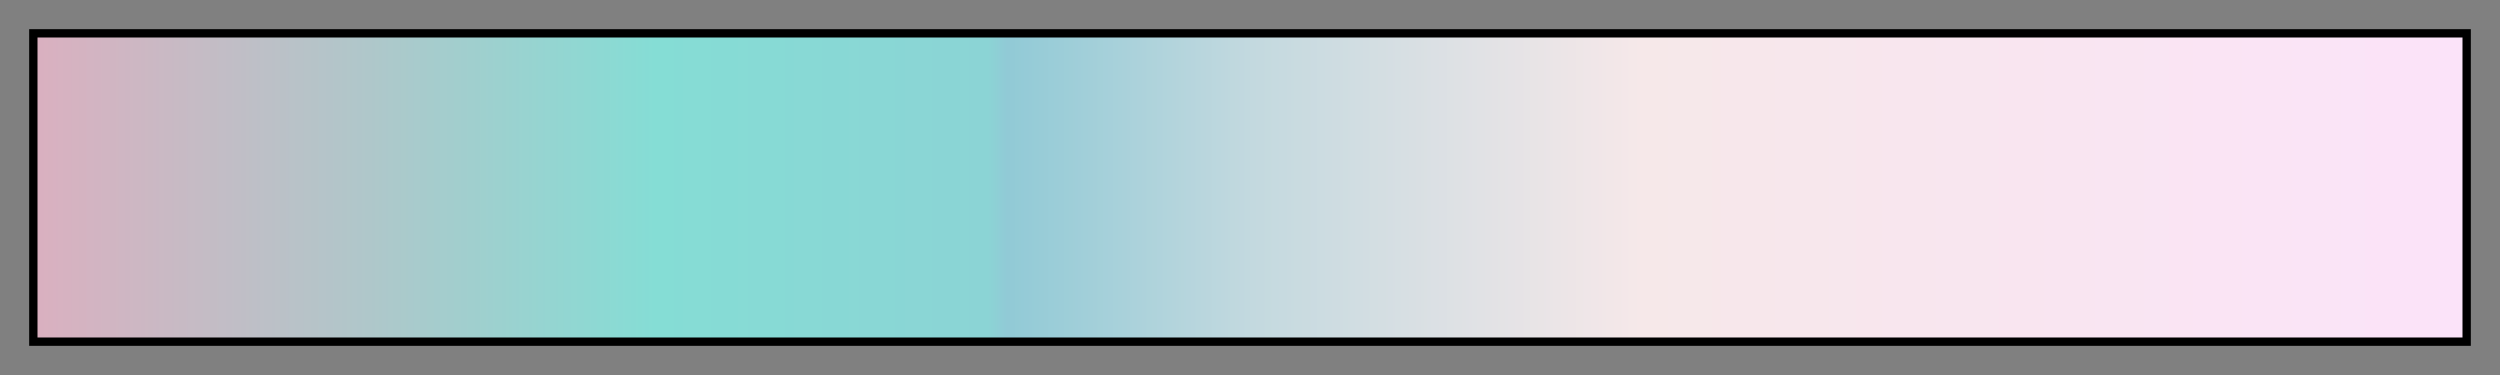
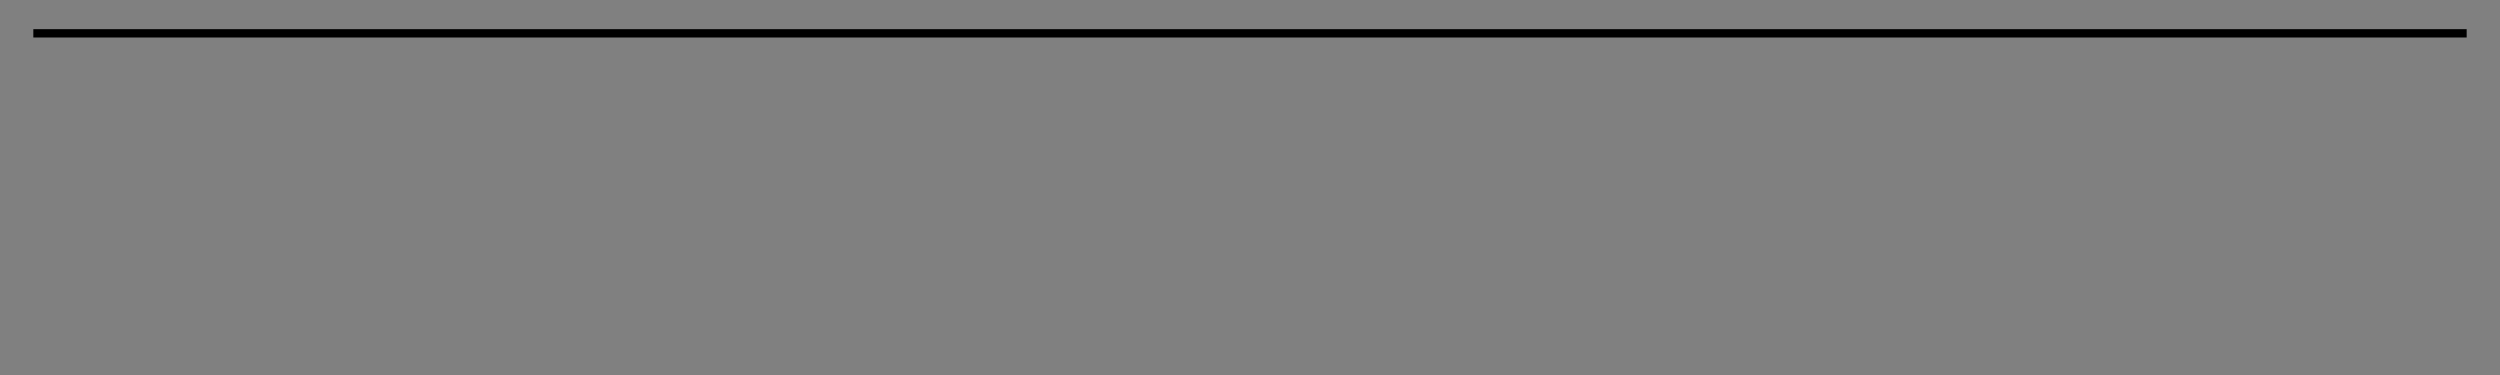
<svg xmlns="http://www.w3.org/2000/svg" height="45" viewBox="0 0 300 45" width="300">
  <rect x="0" y="0" width="300" height="45" fill="#808080" stroke="none" />
  <linearGradient id="a" gradientUnits="objectBoundingBox" spreadMethod="pad" x1="0%" x2="100%" y1="0%" y2="0%">
    <stop offset="0" stop-color="#dab0c0" />
    <stop offset=".137" stop-color="#afc7ca" />
    <stop offset=".255" stop-color="#85ddd5" />
    <stop offset=".392" stop-color="#8bd4d5" />
    <stop offset=".4" stop-color="#91cad6" />
    <stop offset=".501" stop-color="#c3d9df" />
    <stop offset=".661" stop-color="#f6e8e9" />
    <stop offset=".838" stop-color="#f9e5f1" />
    <stop offset="1" stop-color="#fbe3f9" />
  </linearGradient>
-   <path d="m4 4h292v37h-292z" fill="url(#a)" stroke="#000" />
+   <path d="m4 4h292h-292z" fill="url(#a)" stroke="#000" />
</svg>